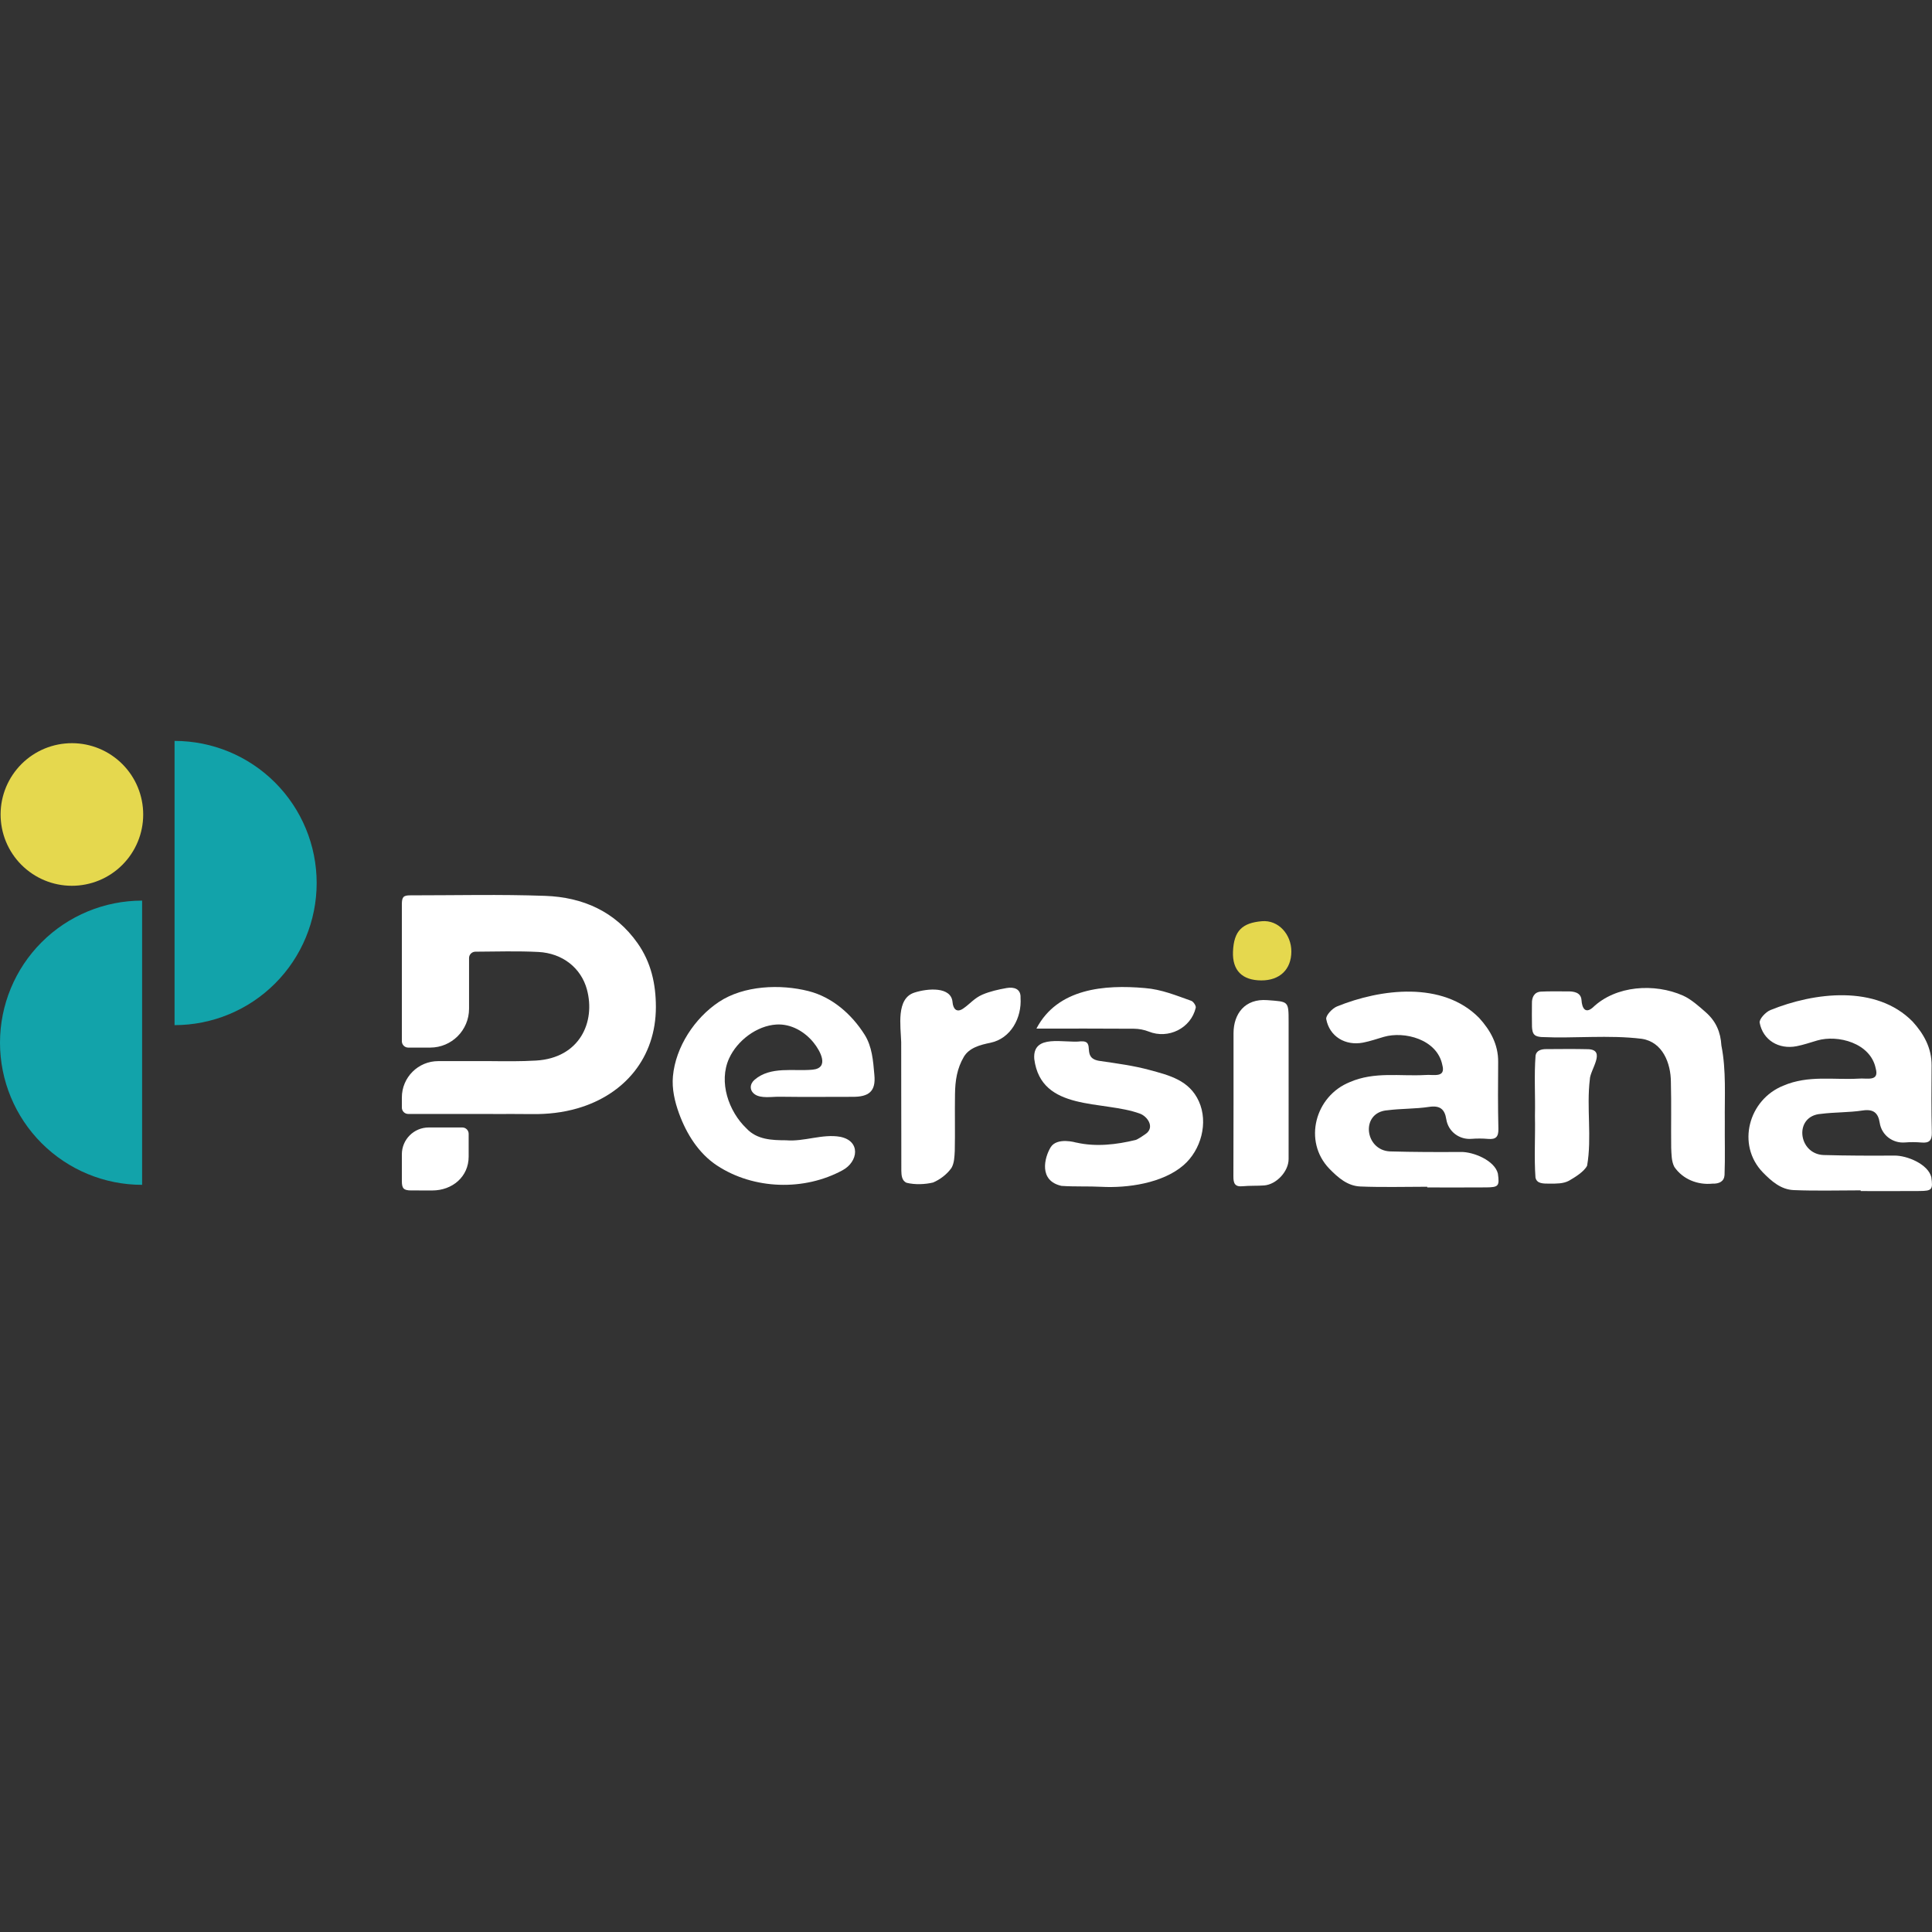
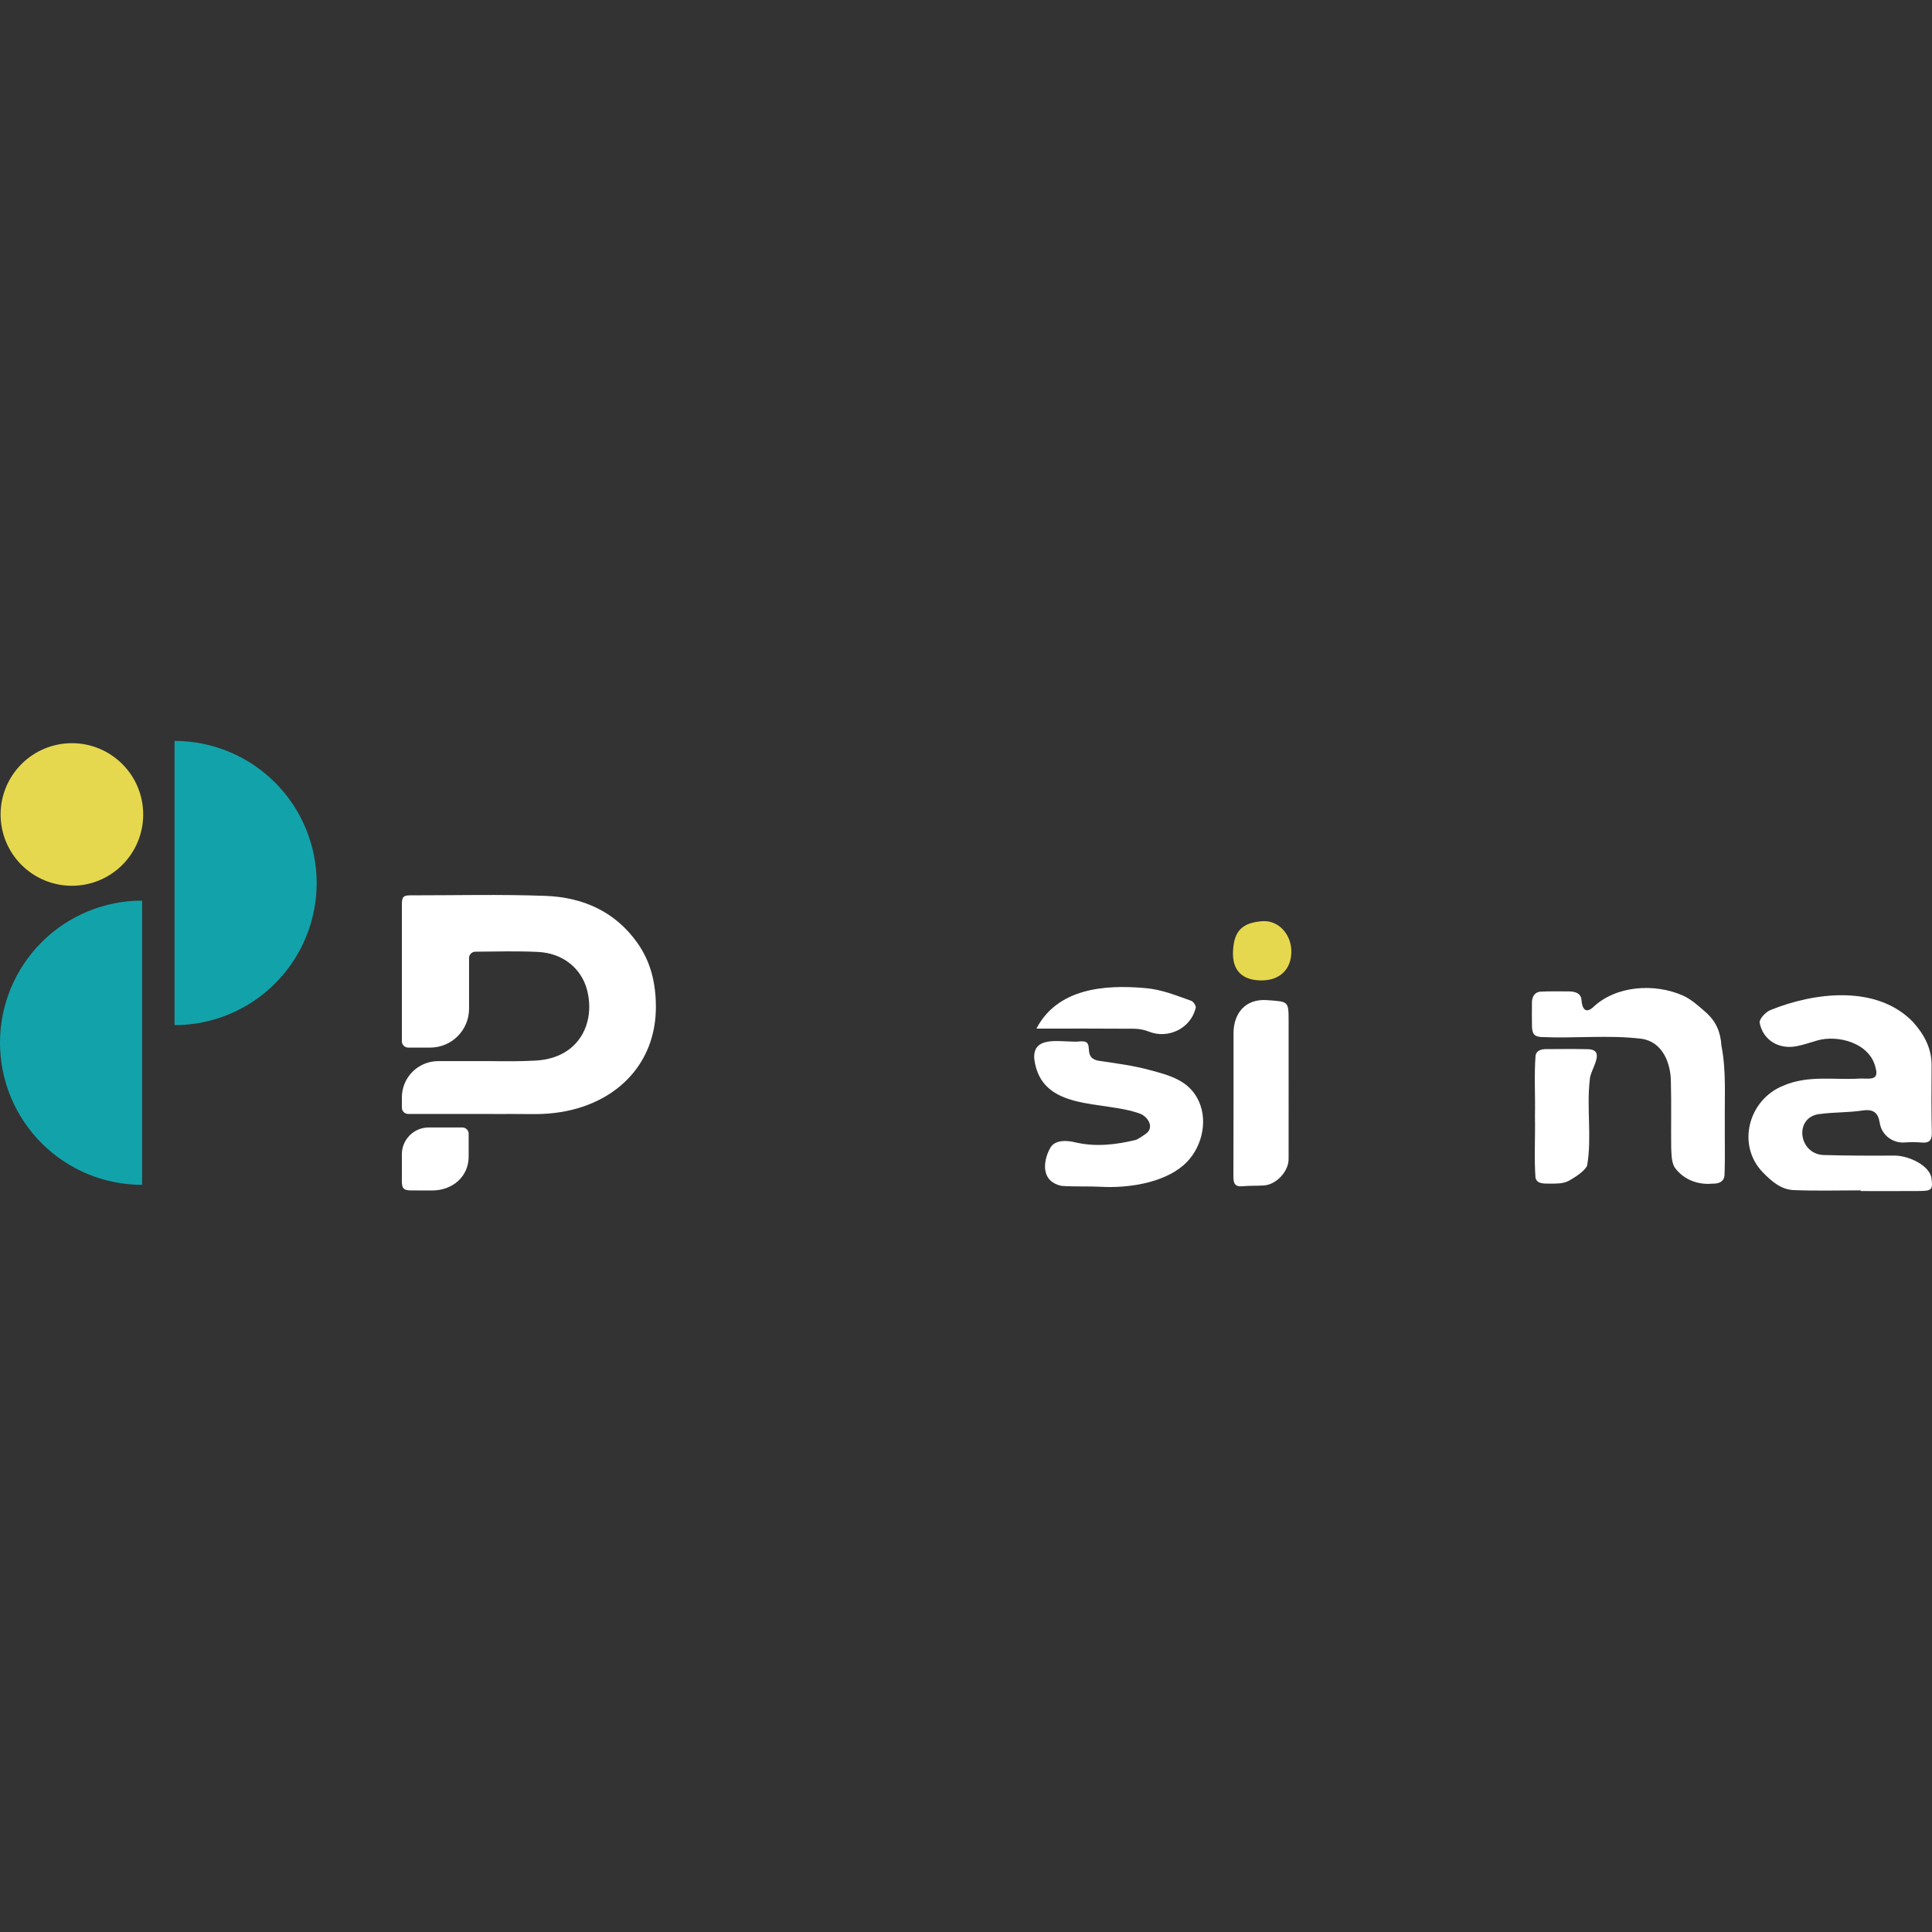
<svg xmlns="http://www.w3.org/2000/svg" id="Layer_01" data-name="Layer 01" version="1.1" viewBox="0 0 3500 3500">
  <rect x="0" y="0" width="3500" height="3500" fill="#333333" stroke="none" />
  <defs>
    <style>
      .cls-1 {
        fill: #12a3aa;
      }

      .cls-1, .cls-2, .cls-3 {
        stroke-width: 0px;
      }

      .cls-2 {
        fill: #e5d84e;
      }

      .cls-3 {
        fill: #fff;
      }
    </style>
  </defs>
  <g>
    <path class="cls-3" d="M1155.15,1708.83c-40.59-57.7-99.36-83.41-167.15-85.88-81.46-2.97-163.11-.93-244.68-.96-12.62,0-15.31,2.95-15.32,16.58-.02,84.13,0,163.55,0,247.68,0,6.37,5.17,11.56,11.54,11.56h39.82c38.86,0,70.37-31.51,70.37-70.37v-91.83c0-6.35,5.14-11.49,11.5-11.53,38.57-.23,76.41-1.44,114.08.49,44.13,2.26,77.46,29.35,87.91,67.79,16.08,59.13-13.08,124.21-91.97,128.93-27.62,1.65-55.37,1.3-83.11,1.02h-94.23c-36.4,0-65.91,29.51-65.91,65.91v18.27c0,6.37,5.17,11.54,11.54,11.54h153.83v.11c23.54-.07,47.09-.14,70.62.14,28.01.33,55.49-2.66,82.39-10.49,84.88-24.7,141.85-91.67,141.82-183.51-.01-41.9-8.79-80.94-33.06-115.44h.01Z" />
    <path class="cls-3" d="M776.68,2042.52c-26.88,0-48.66,21.79-48.67,48.66v48.55c0,13.37,3.48,16.81,16.61,16.85,12.81.04,25.62.06,38.43.07,36.44,0,65.98-24.86,65.98-61.3v-41.31c0-6.37-5.17-11.54-11.54-11.54h-60.81v.02Z" />
  </g>
  <path class="cls-1" d="M316.22,1342.22v514.9c68.28,0,133.76-27.12,182.04-75.4s75.41-113.77,75.41-182.05-27.12-133.76-75.4-182.04-113.77-75.41-182.05-75.41h0Z" />
  <path class="cls-1" d="M257.45,1631.54v514.9c-68.28,0-133.76-27.12-182.04-75.4C27.13,2022.76,0,1957.27,0,1888.99s27.12-133.76,75.4-182.04c48.28-48.28,113.77-75.41,182.05-75.41h0Z" />
  <path class="cls-2" d="M229.96,1557.62c21.81-26.48,32.17-60.4,28.86-94.55-3.3-34.15-19.96-65.46-46.45-87.27-26.48-21.81-60.4-32.17-94.55-28.86-34.15,3.3-65.46,19.96-87.27,46.45-21.81,26.48-32.17,60.4-28.86,94.55,3.3,34.15,19.96,65.46,46.45,87.27,26.48,21.81,60.4,32.17,94.55,28.86,34.15-3.3,65.46-19.96,87.27-46.45h0Z" />
-   <path class="cls-3" d="M2585.64,2149.9c-40.47,0-80.98,1.22-121.38-.47-23.03-.97-40.04-15.84-55.96-32.12-48.16-49.94-25.81-131.95,37.18-157.06,44.77-19.35,90.78-10.21,136.3-12.77,14.52-1.42,37.9,6.25,31.09-18.31-9.35-46.45-68.79-61.63-106.05-50.77-12.42,3.62-24.72,7.91-37.37,10.37-32.12,6.23-60.91-10.93-66.85-42.55-1.21-6.43,10.85-19.47,19.44-22.92,79.41-32.26,191.59-46.22,257.49,20.7,20.29,22.23,34.82,47.93,34.53,79.8-.36,40.4-.54,80.83.41,121.22.34,14.54-4.66,19.48-18.68,18.23-10.05-.89-20.28-.88-30.35-.1-20.94,1.62-41.79-12.4-45.4-35.74-2.8-18.11-11.52-25.15-31.09-22.18-24.76,3.76-50.19,2.92-75.08,6.09-49.95,3.36-41.9,72.69,4.37,74.57,42.63,1.2,85.3,1.3,127.95,1,23.3-.43,61.65,15.59,67.37,39.17,3.2,22.72,1.24,24.83-21.65,25.02-35.43.29-70.87.08-106.3.08v-1.25h.03Z" />
  <path class="cls-3" d="M3370.85,2156.45c-40.47,0-80.98,1.22-121.38-.47-23.03-.97-40.04-15.84-55.96-32.12-48.16-49.94-25.81-131.95,37.18-157.06,44.77-19.35,90.78-10.21,136.3-12.77,14.52-1.42,37.9,6.25,31.09-18.31-9.35-46.45-68.79-61.63-106.05-50.77-12.42,3.62-24.72,7.91-37.37,10.37-32.12,6.23-60.91-10.93-66.85-42.55-1.21-6.43,10.85-19.47,19.44-22.92,79.41-32.26,191.59-46.22,257.49,20.7,20.29,22.23,34.82,47.93,34.53,79.8-.36,40.4-.54,80.83.41,121.22.34,14.54-4.66,19.48-18.68,18.23-10.05-.89-20.28-.88-30.35-.1-20.94,1.62-41.79-12.4-45.4-35.74-2.8-18.11-11.52-25.15-31.09-22.18-24.76,3.76-50.19,2.92-75.08,6.09-49.95,3.36-41.9,72.69,4.37,74.57,42.63,1.2,85.3,1.3,127.95,1,23.3-.43,61.65,15.59,67.37,39.17,3.2,22.72,1.24,24.83-21.65,25.02-35.43.29-70.87.08-106.3.08v-1.25h.03Z" />
  <path class="cls-3" d="M2334.46,1968.04c0,43.95.08,87.91-.03,131.86-.06,22.19-22.06,45.97-44.41,47.64-12.92.96-25.99.19-38.86,1.45-14.3,1.4-16.79-5.5-16.74-17.87.37-86.46.16-172.93.23-259.39.03-34.9,20.48-63.04,61.28-59.88,38.38,2.97,38.53,1.06,38.52,39.48v116.73-.02Z" />
  <path class="cls-2" d="M2284.65,1776.12c-34.19-.26-52.29-17.95-50.97-52.07,1.48-38.41,17.27-52.11,52.22-55.19,30.05-2.65,53.57,23.89,53.5,54.92-.07,32.49-21.1,52.6-54.75,52.34h0Z" />
-   <path class="cls-3" d="M1583.98,1947.06c-2.19-25.52-4.11-51.21-17.7-72.72-23.28-36.85-58.5-67.91-101.45-78.85-51.14-13.03-117.36-10.31-162.32,19.5-44.06,29.21-78.58,81.58-83.43,134.75-2.08,22.82,3.21,45.75,11.03,67.28,13.54,37.28,35.78,72.7,68.93,94.48,66.47,43.68,158.03,46.34,227.54,8.4,28.4-15.5,33.01-53.02-4.43-60.46-32.13-5.76-65.42,9.12-98.06,6.28-25.76-.07-52.87-1-71.87-21.56-32.12-30.61-50.81-83.99-31.41-126.68,14.67-32.29,50.09-59.35,85.84-61.47,26.4-1.57,51.21,12.8,67.4,32.94,11.97,14.89,29.15,45.94-2.07,48.87-34.42,3.23-75.82-6.73-104.91,18.2-9.01,7.73-9.64,19.33.26,26.39,11.16,7.97,31.47,4.24,44.63,4.42,44.17.63,88.35.17,132.51.17,29.01.15,42.64-9.38,39.51-39.95h0Z" />
-   <path class="cls-3" d="M1632.68,1986.91c-.16-32.61-.01-65.9-.07-98.84-.89-29.49-9.49-79.08,23.81-89.85,24.58-7.95,66.74-11.19,69.17,17.14,1.04,12.11,7.3,19.96,19.28,11.76,12.39-8.48,20.4-19.07,34.85-25.27,13.89-5.96,28.83-9.23,43.65-11.9,13.54-2.44,26.23,1.41,25.45,17.57,2.42,36.22-17.48,74.02-54.91,81.64-17.87,3.64-38.08,8.83-47.84,25.46-12.39,21.13-15.69,43.08-16,67.87-.53,34,.33,68.65-.4,102.59-.61,10.36-.76,21.57-5.94,30.69-8.01,11.41-20.52,20.98-33.29,26.44-14.53,3.53-32.86,4.27-47.94.54-8.69-3.46-9.57-13.6-9.66-22.04-.18-44.63.12-89.54-.16-133.81h0Z" />
  <path class="cls-3" d="M3124.66,2032.16c-.33,31.79.75,64.39-.48,96.48-.75,11.55-9.39,16.06-21.98,15.65-26.87,2.72-53.72-8.02-68.96-30.3-5.43-10.49-5.1-23.01-5.72-34.63-.47-39.49.51-79.56-.54-119.15-.1-34.04-14.86-72.48-52.57-78.3-60.05-7.44-121.82-.4-182.3-3.23-3.99-.47-8.81-.96-11.88-3.81-3.86-3.05-4.62-9.6-4.89-14.63-.3-14.12-.19-28.34-.09-42.46-.35-10.74,4.02-20.84,16.65-21.38,15.52-.86,31.06-.26,46.63-.41,11.74-.33,25.5,1.4,26.5,15.76.93,14.12,6.62,25.38,20.41,13.5,41.85-40.28,112.24-44.39,163.53-21.64,14.52,6.44,29.31,19.74,41.17,30.18,18.52,16.3,26.93,35.94,28.33,60.31,8.99,45.02,5.67,92.32,6.18,138.06h.01Z" />
  <path class="cls-3" d="M2780.71,2021.02c.83-36.05-1.69-72.97,1.13-109.17,1.83-9.04,10.75-11.26,18.84-11.27,25.76-.14,51.05-.47,76.81.16,32.84,1.45,2.75,37.79,2.63,54.81-6.21,51.14,4.01,105.27-4.93,156.2-5.17,10.69-22.37,21.23-33.06,27.38-10.45,5.41-22.29,5.1-34.13,5.14-11.96-.05-23.93.56-26.36-11.09-2.59-36.39-.13-74.02-.93-110.5v-1.66h0Z" />
  <path class="cls-3" d="M2054.18,1863.63c9.04.07,18.61,1.84,26.98,5.19,35.3,14.15,76.29-5.91,85.05-43.16.83-3.52-4.25-11.22-8.14-12.59-27.41-9.66-53.71-20.74-84.13-23.11-72.57-6.42-158.08.22-196.35,73.44,61.38,0,118.99-.22,176.6.23h-.01Z" />
  <path class="cls-3" d="M2171.8,1995.05c-17.39-38.36-53.85-47-88.61-56.51-29.42-8.05-60.05-12.04-90.33-16.49-35.79-4.69-6.47-37.05-34.82-35.58-28.92,3.91-88.07-14.82-84.35,32.09,12.49,96.02,124.4,74.17,191.46,98.92,12.87,4.75,26.05,22.69,12.66,34.89-2.62,2.39-16.92,11.9-20.36,12.74-34.73,8.44-71.74,12.89-107.36,4.79-.03.02-.09.07-.09.07,0,0-35.22-10.64-46.79,8.64-11.24,18.73-21.83,60.47,19.79,69.73,24.3,1.67,49.45.43,71.93,1.65,47.9,2.6,111.37-6.51,149.03-39.03,31.74-27.4,45.49-77,27.85-115.91h-.01Z" />
</svg>